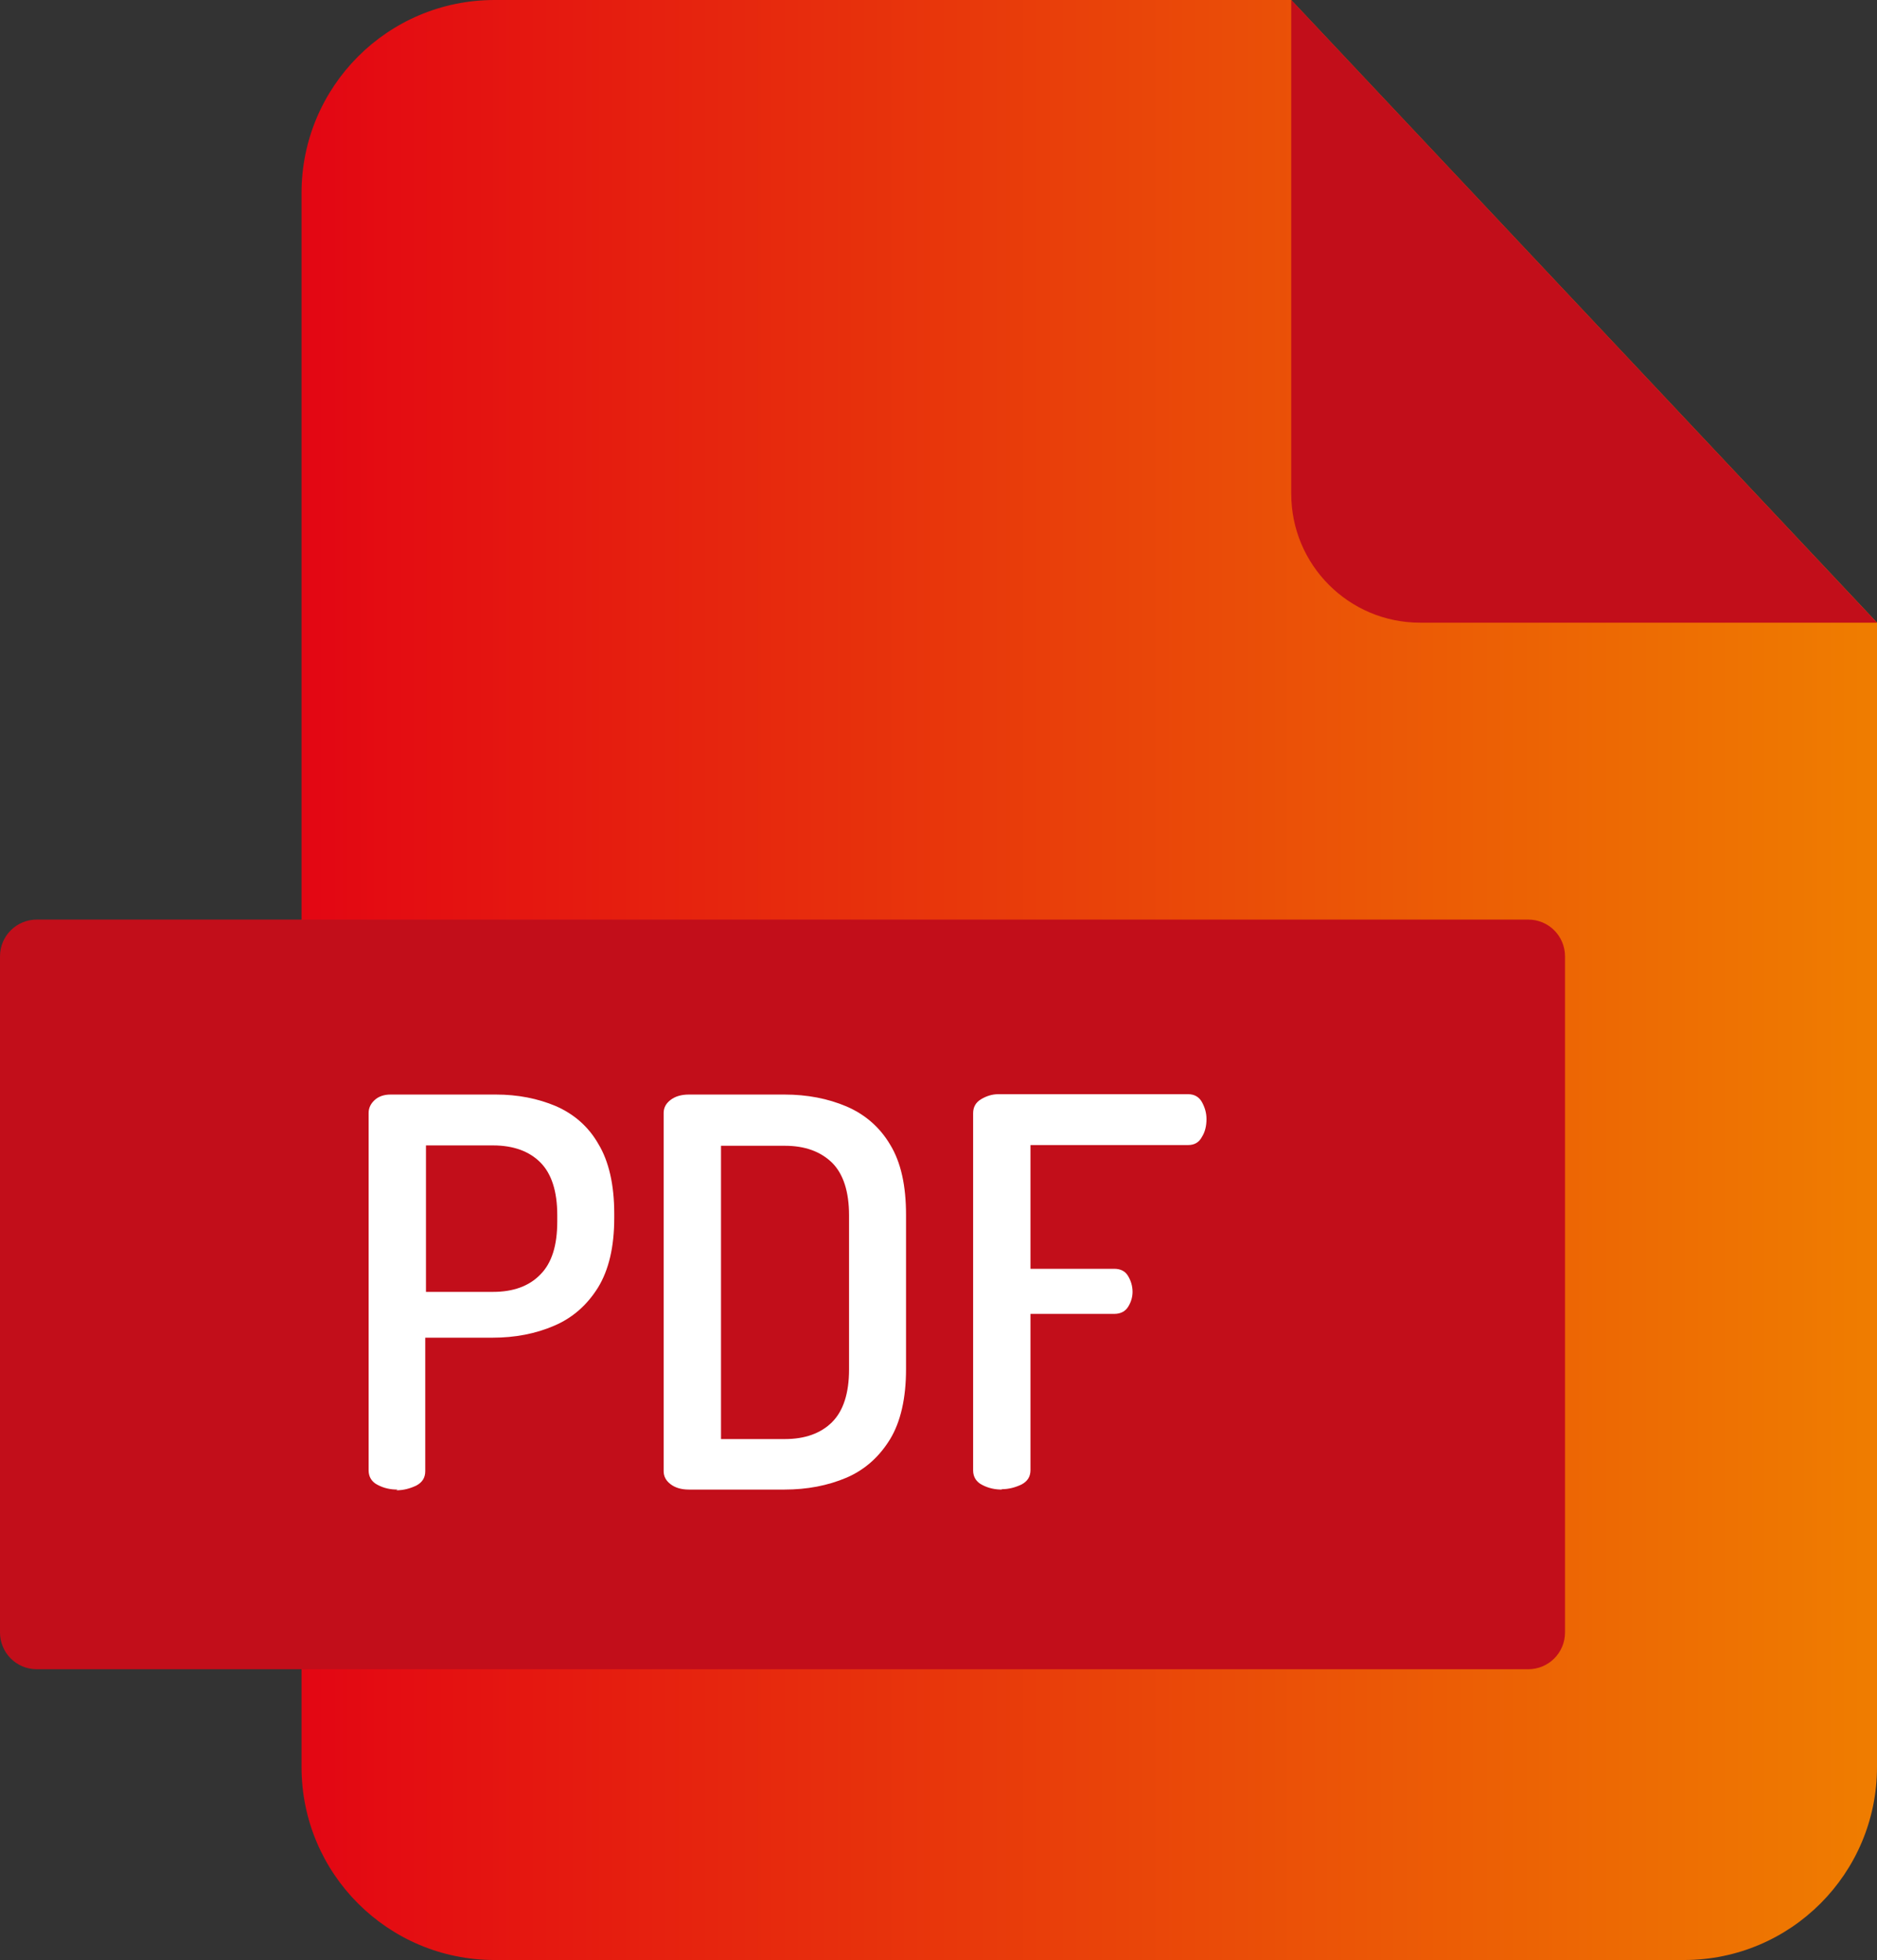
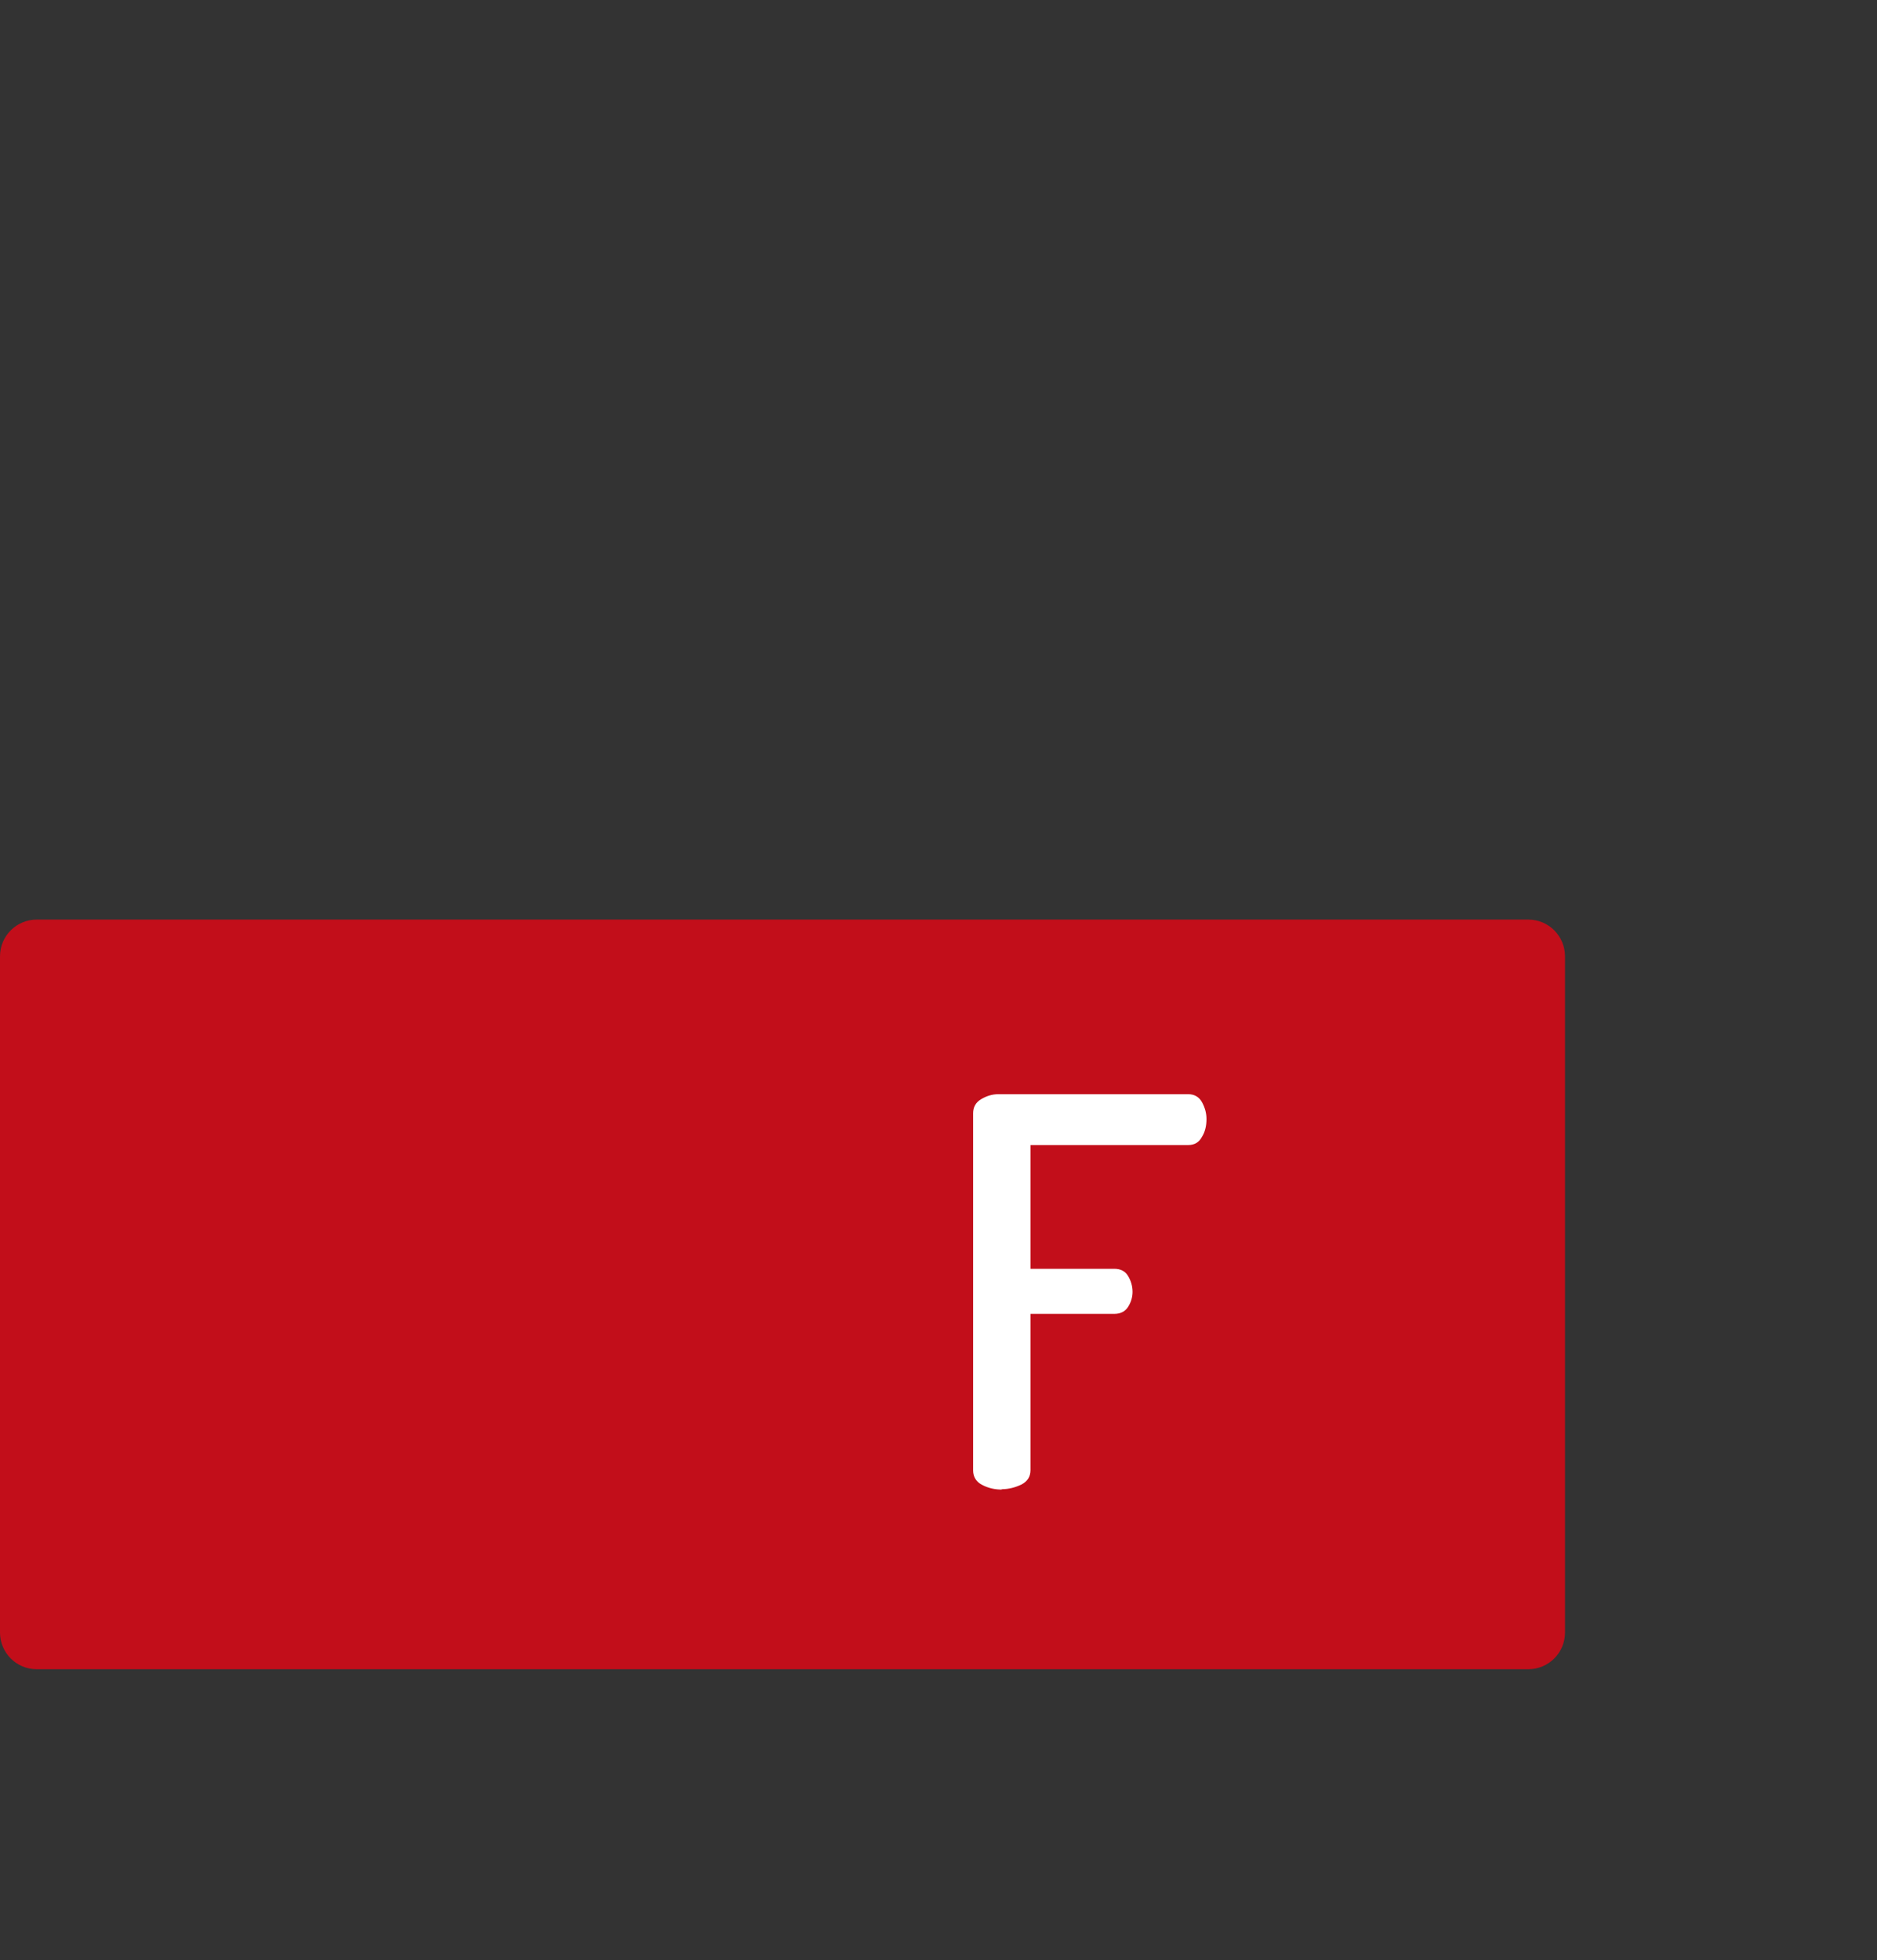
<svg xmlns="http://www.w3.org/2000/svg" id="Vrstva_2" viewBox="0 0 52.04 54.33">
  <rect x="0" y="0" width="52.04" height="54.33" fill="#333333" stroke="none" />
  <defs>
    <linearGradient id="Nepojmenovaný_přechod_3" x1="8.36" y1="181.42" x2="52.04" y2="181.42" gradientTransform="translate(0 208.58) scale(1 -1)" gradientUnits="userSpaceOnUse">
      <stop offset="0" stop-color="#e30613" />
      <stop offset="1" stop-color="#ef7d00" />
    </linearGradient>
  </defs>
  <g id="Vrstva_1-2">
-     <path d="M52.04,17.26v31.72c0,2.95-2.39,5.35-5.35,5.35H13.71c-2.95,0-5.35-2.39-5.35-5.35V5.35c0-2.95,2.39-5.35,5.35-5.35h22.09l16.24,17.26Z" fill="url(#Nepojmenovaný_přechod_3)" />
-     <path d="M52.04,17.26h-12.67c-1.97,0-3.57-1.6-3.57-3.57V0l16.24,17.26Z" fill="#c20e1a" />
    <path d="M42.37,46.27H1.02c-.57,0-1.02-.46-1.02-1.02v-18.74c0-.57.46-1.02,1.02-1.02h41.35c.57,0,1.02.46,1.02,1.02v18.74c0,.57-.46,1.02-1.02,1.02Z" fill="#c20e1a" />
-     <path d="M11.02,41.29c-.2,0-.38-.04-.55-.13-.16-.08-.25-.22-.25-.4v-9.91c0-.14.06-.26.17-.36.11-.1.26-.15.44-.15h2.92c.61,0,1.16.11,1.66.32.5.22.9.56,1.18,1.05.29.48.44,1.13.44,1.93v.12c0,.8-.15,1.44-.45,1.93-.3.48-.7.84-1.22,1.06-.51.22-1.08.33-1.71.33h-1.86v3.7c0,.18-.08.31-.25.4-.17.08-.35.13-.55.13ZM11.81,35.81h1.86c.56,0,1-.16,1.31-.48.32-.32.47-.81.47-1.47v-.18c0-.66-.16-1.15-.47-1.46-.31-.31-.75-.47-1.31-.47h-1.86v4.06Z" fill="#fff" />
-     <path d="M19.1,41.29c-.21,0-.38-.05-.51-.15-.13-.1-.19-.22-.19-.36v-9.93c0-.14.06-.26.19-.36.13-.1.3-.15.51-.15h2.65c.63,0,1.2.11,1.72.33.51.22.92.57,1.21,1.06.3.49.44,1.14.44,1.95v4.27c0,.81-.15,1.46-.44,1.94-.3.49-.7.85-1.21,1.07-.52.22-1.09.33-1.72.33h-2.65ZM19.99,39.89h1.77c.56,0,1-.16,1.31-.47.31-.31.47-.8.47-1.46v-4.27c0-.66-.16-1.15-.47-1.46-.32-.31-.75-.47-1.31-.47h-1.77v8.13Z" fill="#fff" />
    <path d="M27.78,41.29c-.2,0-.38-.04-.55-.13-.16-.08-.25-.22-.25-.4v-9.9c0-.17.07-.3.22-.39.15-.09.31-.14.48-.14h5.26c.18,0,.31.08.39.23.08.15.12.3.12.46,0,.19-.04.36-.13.5-.08.15-.21.22-.38.22h-4.37v3.43h2.32c.17,0,.3.06.38.19.08.13.13.28.13.45,0,.14-.04.28-.12.41s-.21.2-.39.2h-2.32v4.33c0,.18-.08.31-.25.4-.17.08-.35.13-.55.13Z" fill="#fff" />
  </g>
</svg>